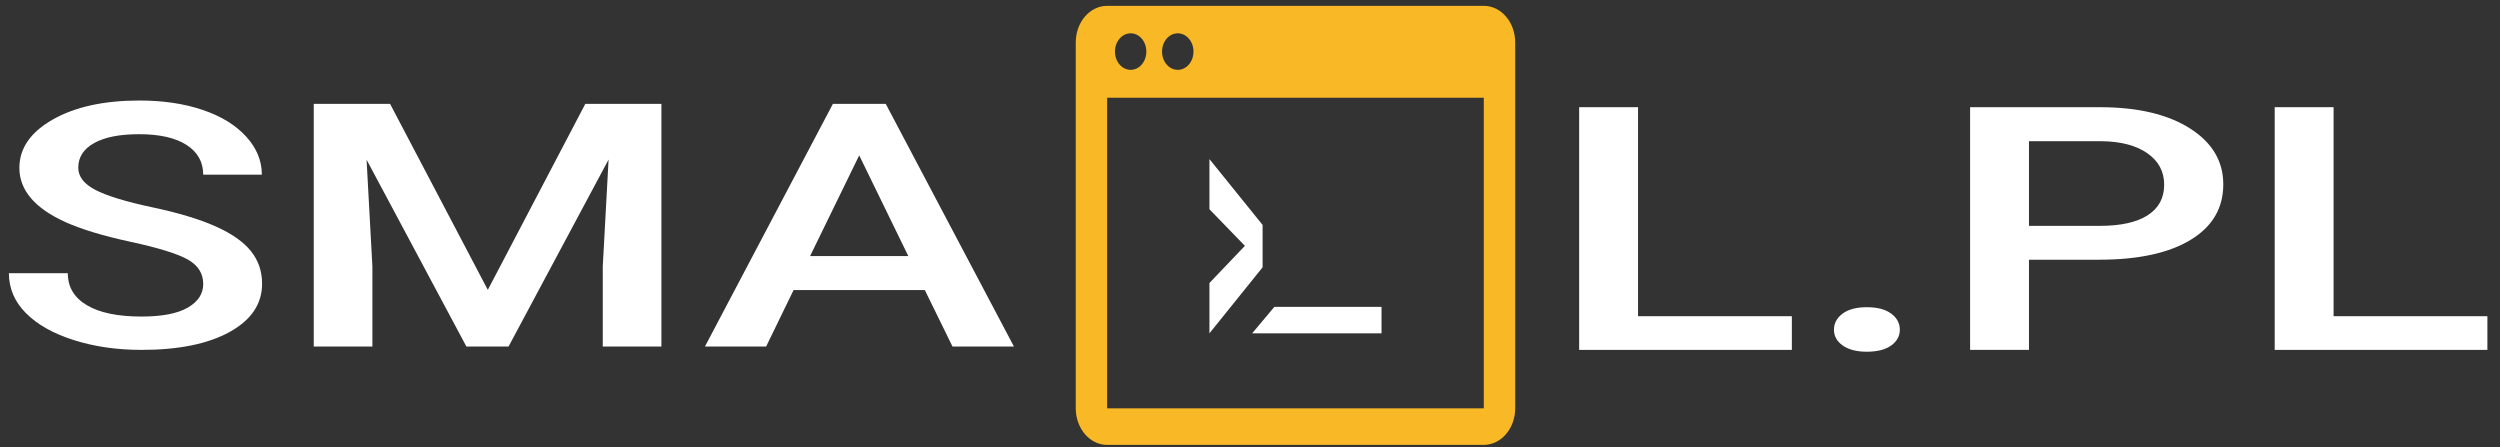
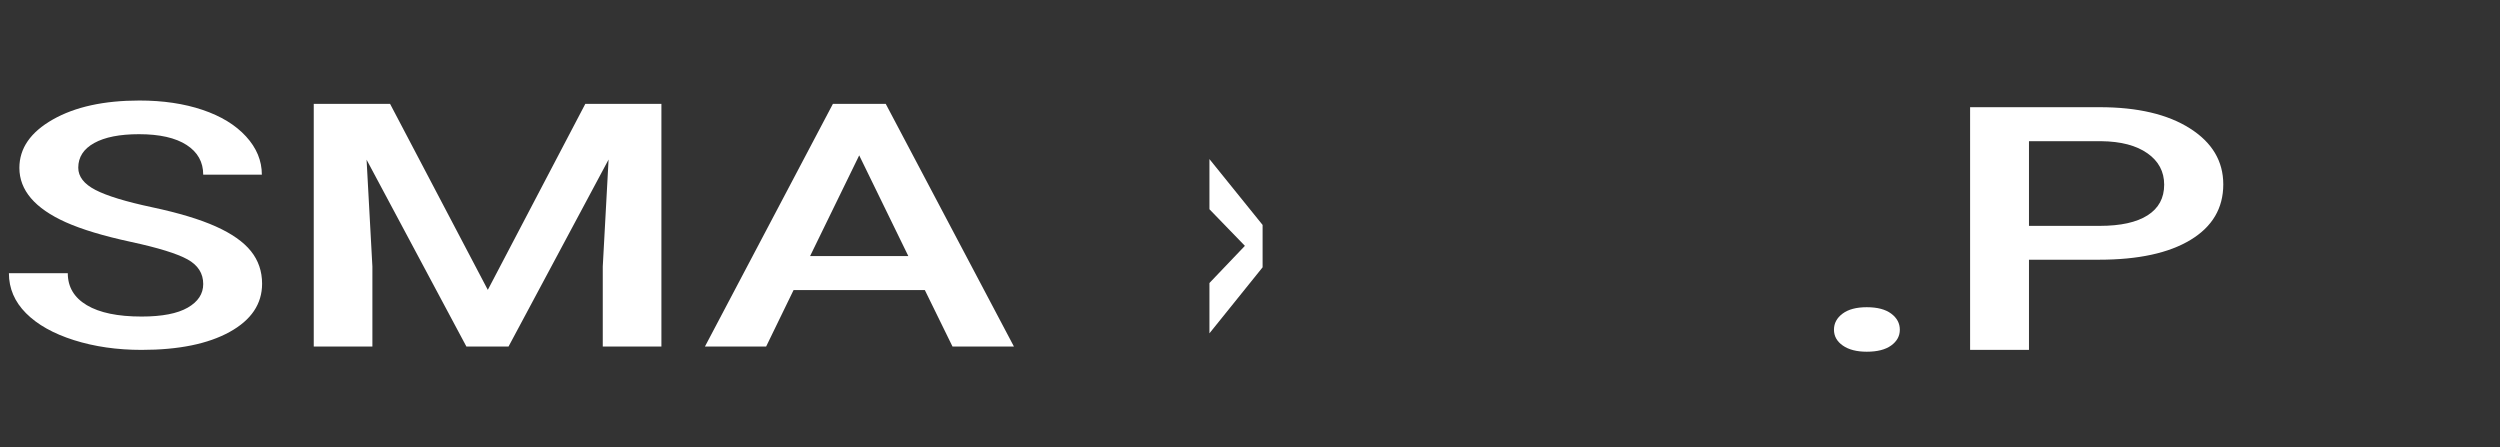
<svg xmlns="http://www.w3.org/2000/svg" width="330" height="59" viewBox="0 0 330 59" version="1.1" xml:space="preserve" style="fill-rule:evenodd;clip-rule:evenodd;stroke-linejoin:round;stroke-miterlimit:2;">
  <rect x="0" y="0" width="330" height="59" fill="#333333" stroke="none" />
  <style type="text/css">
    
    @keyframes fade__in__out {
        0%,
        100% {
            opacity: 0;
        }
        50% {
            opacity: 1;
        }
    }

    .is--coursor {
        display: block;
        animation: fade__in__out 1s infinite step-end;
    }
    
  </style>
  <path d="M26.825,37.494C26.825,36.086 26.134,35 24.751,34.238C23.369,33.475 20.876,32.705 17.272,31.927C13.668,31.15 10.801,30.284 8.671,29.331C4.596,27.498 2.558,25.107 2.558,22.158C2.558,19.577 4.028,17.45 6.966,15.778C9.905,14.106 13.719,13.269 18.408,13.269C21.521,13.269 24.296,13.68 26.732,14.502C29.169,15.323 31.084,16.493 32.476,18.011C33.869,19.529 34.565,21.212 34.565,23.06L26.825,23.06C26.825,21.388 26.093,20.079 24.628,19.133C23.164,18.187 21.07,17.714 18.347,17.714C15.808,17.714 13.837,18.103 12.434,18.88C11.031,19.657 10.33,20.743 10.33,22.136C10.33,23.31 11.087,24.289 12.603,25.074C14.118,25.858 16.616,26.621 20.098,27.362C23.579,28.103 26.374,28.946 28.483,29.892C30.593,30.838 32.139,31.924 33.122,33.148C34.104,34.373 34.596,35.807 34.596,37.45C34.596,40.119 33.168,42.243 30.311,43.819C27.454,45.396 23.579,46.185 18.685,46.185C15.449,46.185 12.475,45.756 9.762,44.898C7.048,44.039 4.939,42.855 3.434,41.344C1.929,39.833 1.176,38.073 1.176,36.064L8.948,36.064C8.948,37.883 9.787,39.291 11.466,40.288C13.145,41.286 15.552,41.784 18.685,41.784C21.388,41.784 23.42,41.392 24.782,40.607C26.144,39.822 26.825,38.785 26.825,37.494Z" style="fill:#fff;fill-rule:nonzero;" />
  <path d="M51.49,13.71L64.391,38.264L77.261,13.71L87.306,13.71L87.306,45.745L79.565,45.745L79.565,35.184L80.333,21.058L67.125,45.745L61.565,45.745L48.388,21.08L49.156,35.184L49.156,45.745L41.415,45.745L41.415,13.71L51.49,13.71Z" style="fill:#fff;fill-rule:nonzero;" />
  <path d="M122.077,38.286L104.753,38.286L101.128,45.745L93.05,45.745L109.944,13.71L116.917,13.71L133.841,45.745L125.732,45.745L122.077,38.286ZM106.934,33.797L119.896,33.797L113.415,20.508L106.934,33.797Z" style="fill:#fff;fill-rule:nonzero;" />
-   <path d="M216.221,41.74L236.524,41.74L236.524,46.185L208.449,46.185L208.449,14.15L216.221,14.15L216.221,41.74Z" style="fill:#fff;fill-rule:nonzero;" />
  <path d="M246.415,40.552C247.808,40.552 248.883,40.834 249.64,41.399C250.398,41.964 250.777,42.672 250.777,43.522C250.777,44.358 250.398,45.052 249.64,45.602C248.883,46.152 247.808,46.427 246.415,46.427C245.084,46.427 244.029,46.155 243.251,45.613C242.473,45.07 242.084,44.373 242.084,43.522C242.084,42.672 242.463,41.964 243.221,41.399C243.978,40.834 245.043,40.552 246.415,40.552Z" style="fill:#fff;fill-rule:nonzero;" />
-   <path d="M267.825,34.282L267.825,46.185L260.053,46.185L260.053,14.15L277.162,14.15C282.159,14.15 286.127,15.081 289.065,16.944C292.004,18.807 293.473,21.271 293.473,24.337C293.473,27.476 292.034,29.918 289.157,31.663C286.28,33.409 282.251,34.282 277.07,34.282L267.825,34.282ZM267.825,29.815L277.162,29.815C279.927,29.815 282.036,29.349 283.49,28.418C284.944,27.487 285.671,26.141 285.671,24.381C285.671,22.65 284.934,21.267 283.459,20.233C281.985,19.199 279.958,18.667 277.377,18.638L267.825,18.638L267.825,29.815Z" style="fill:#fff;fill-rule:nonzero;" />
-   <path d="M308.033,41.74L328.336,41.74L328.336,46.185L300.261,46.185L300.261,14.15L308.033,14.15L308.033,41.74Z" style="fill:#fff;fill-rule:nonzero;" />
-   <path d="M195.861,0.771L146.143,0.771C143.855,0.771 142,2.93 142,5.598L142,53.896C142,56.561 143.855,58.725 146.143,58.725L195.861,58.725C198.146,58.725 200.008,56.558 200.008,53.896L200.008,5.598C200.008,2.93 198.146,0.771 195.861,0.771ZM155.467,4.397C156.609,4.397 157.539,5.471 157.539,6.811C157.539,8.145 156.609,9.219 155.467,9.219C154.317,9.219 153.39,8.145 153.39,6.811C153.39,5.471 154.317,4.397 155.467,4.397ZM149.249,4.397C150.393,4.397 151.318,5.471 151.318,6.811C151.318,8.145 150.393,9.219 149.249,9.219C148.103,9.219 147.175,8.145 147.175,6.811C147.175,5.471 148.103,4.397 149.249,4.397ZM195.861,53.898L146.143,53.898L146.143,12.897L195.861,12.897L195.861,53.898Z" style="fill:#f9b826;fill-rule:nonzero;" />
+   <path d="M267.825,34.282L267.825,46.185L260.053,46.185L260.053,14.15L277.162,14.15C282.159,14.15 286.127,15.081 289.065,16.944C292.004,18.807 293.473,21.271 293.473,24.337C293.473,27.476 292.034,29.918 289.157,31.663C286.28,33.409 282.251,34.282 277.07,34.282ZM267.825,29.815L277.162,29.815C279.927,29.815 282.036,29.349 283.49,28.418C284.944,27.487 285.671,26.141 285.671,24.381C285.671,22.65 284.934,21.267 283.459,20.233C281.985,19.199 279.958,18.667 277.377,18.638L267.825,18.638L267.825,29.815Z" style="fill:#fff;fill-rule:nonzero;" />
  <path d="M164.326,32.452L159.646,27.619L159.646,21L166.663,29.69L166.663,35.286L159.646,44L159.646,37.357L164.326,32.452Z" style="fill:#fff;fill-rule:nonzero;" />
-   <path class="is--coursor" d="M182.362,44L165.283,44L168.213,40.508L182.362,40.508L182.362,44Z" style="fill:#fff;fill-rule:nonzero;" />
</svg>